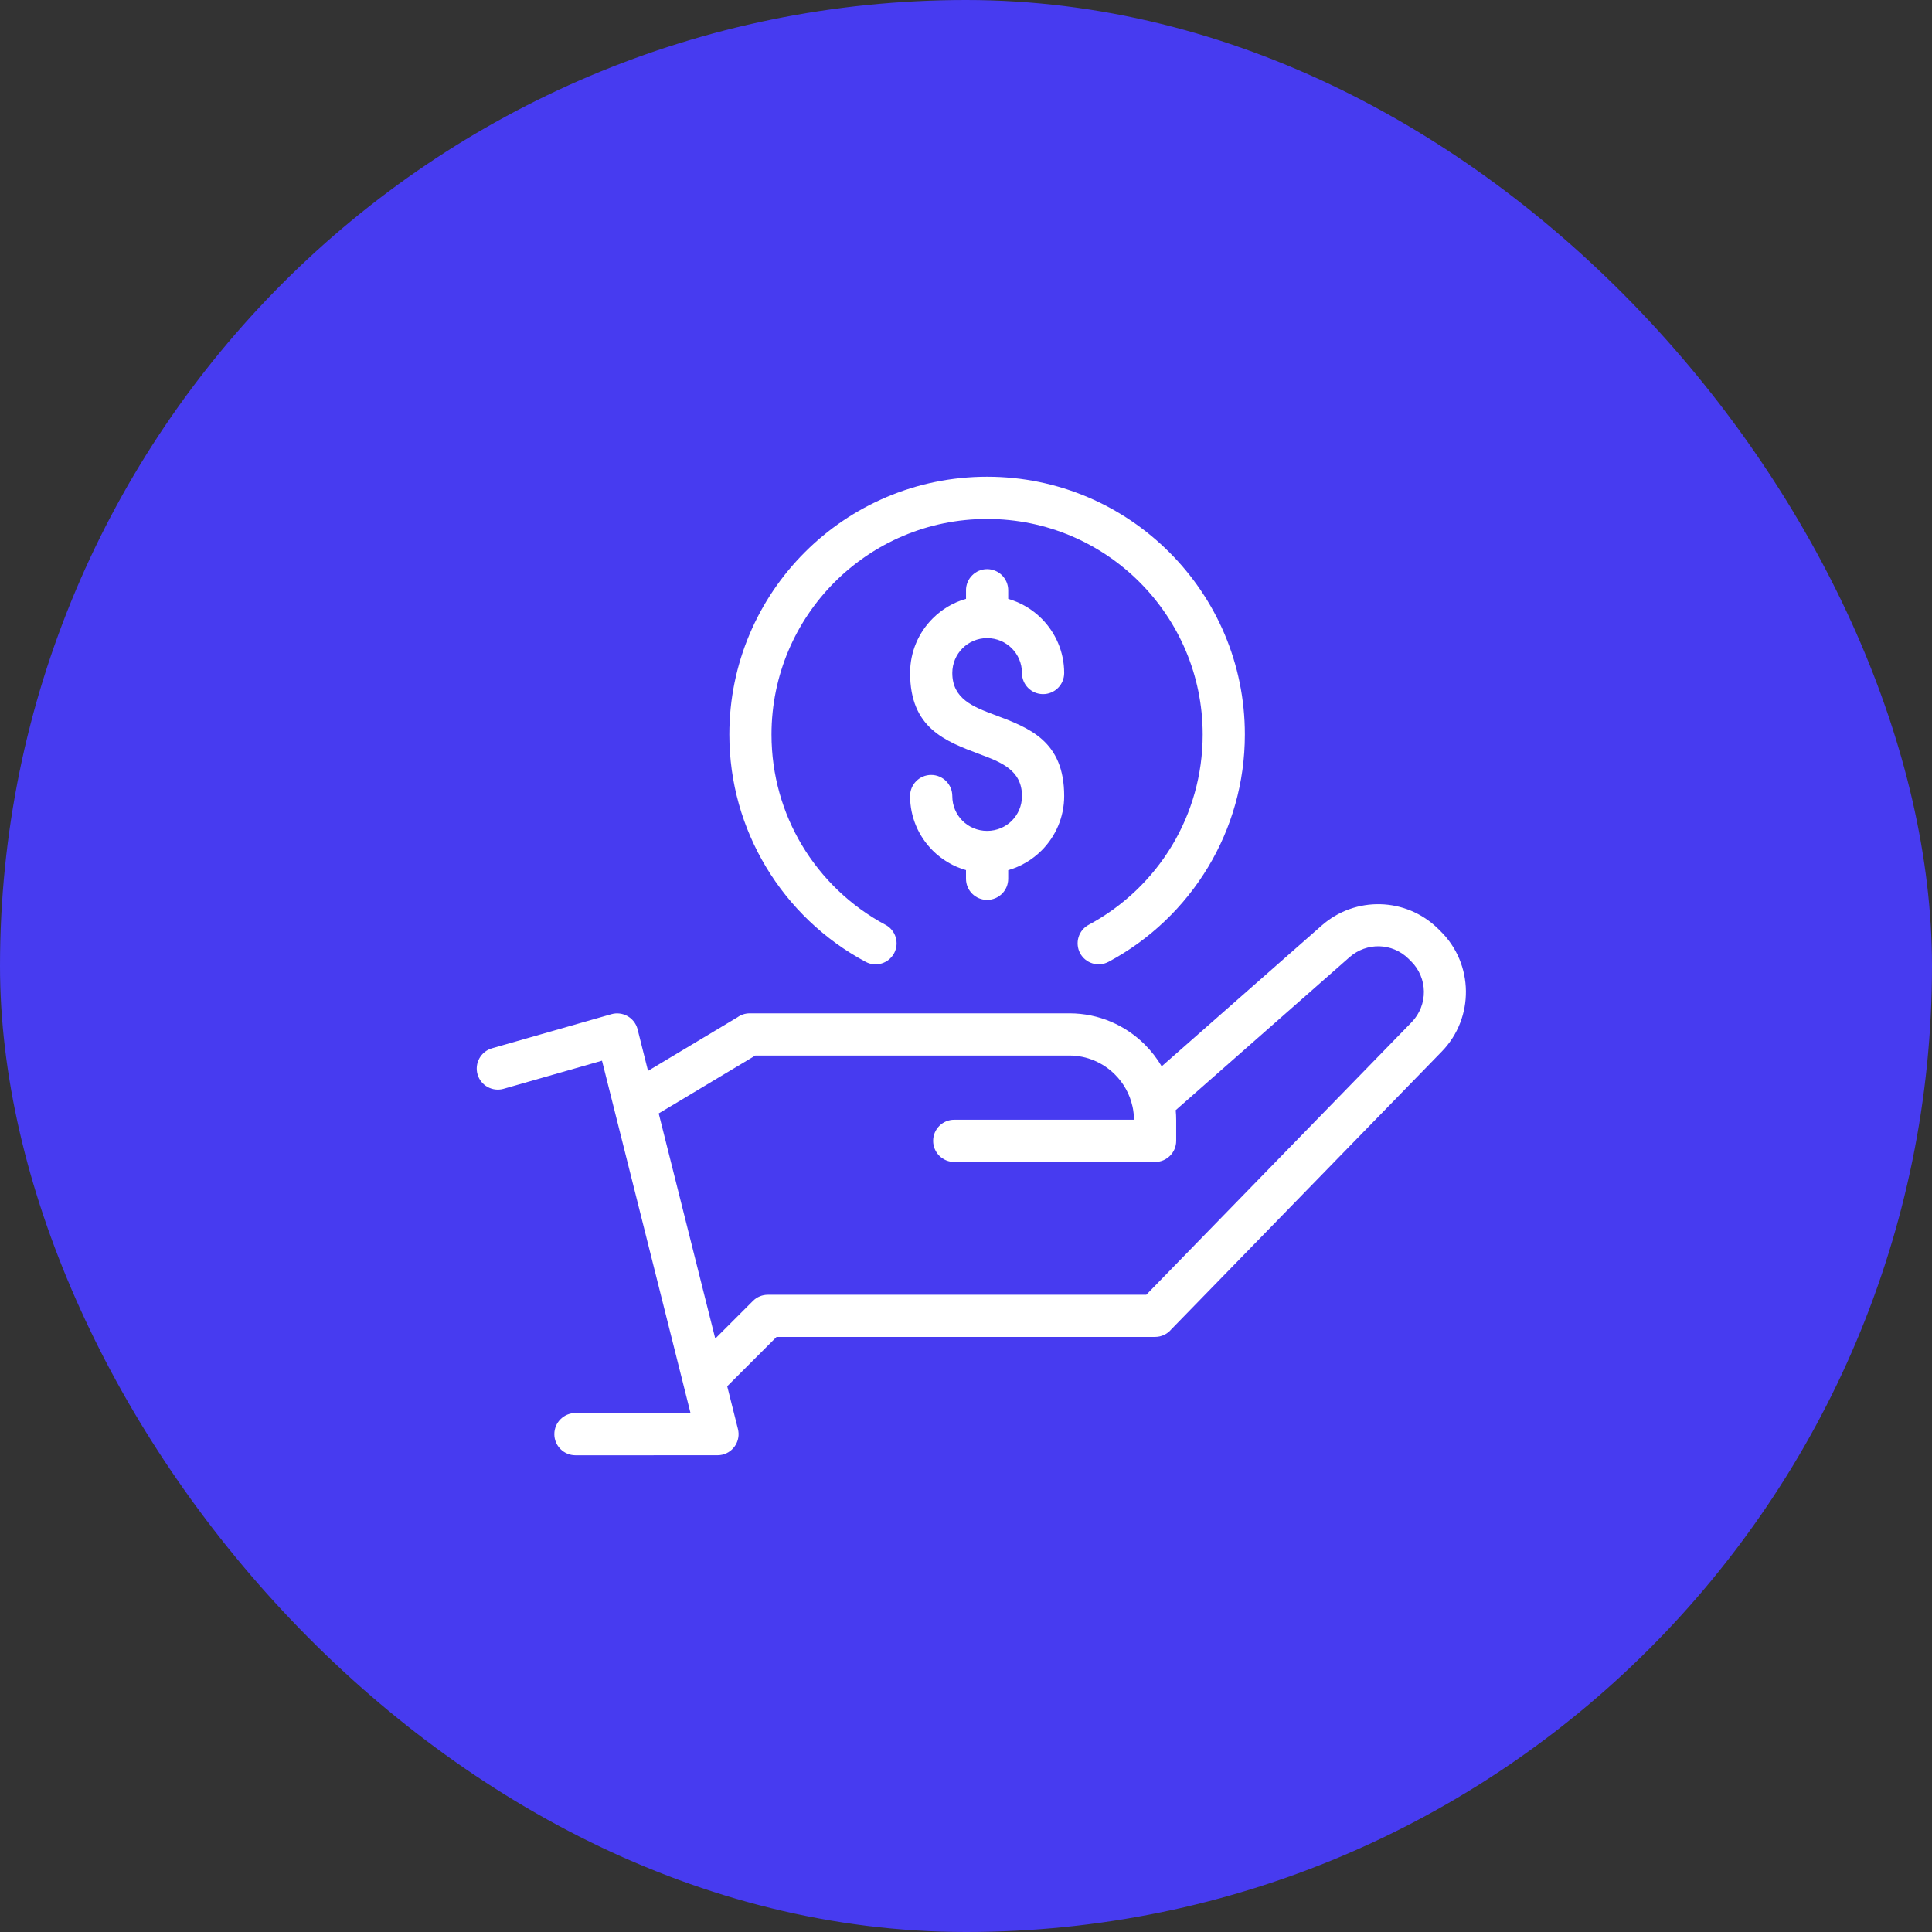
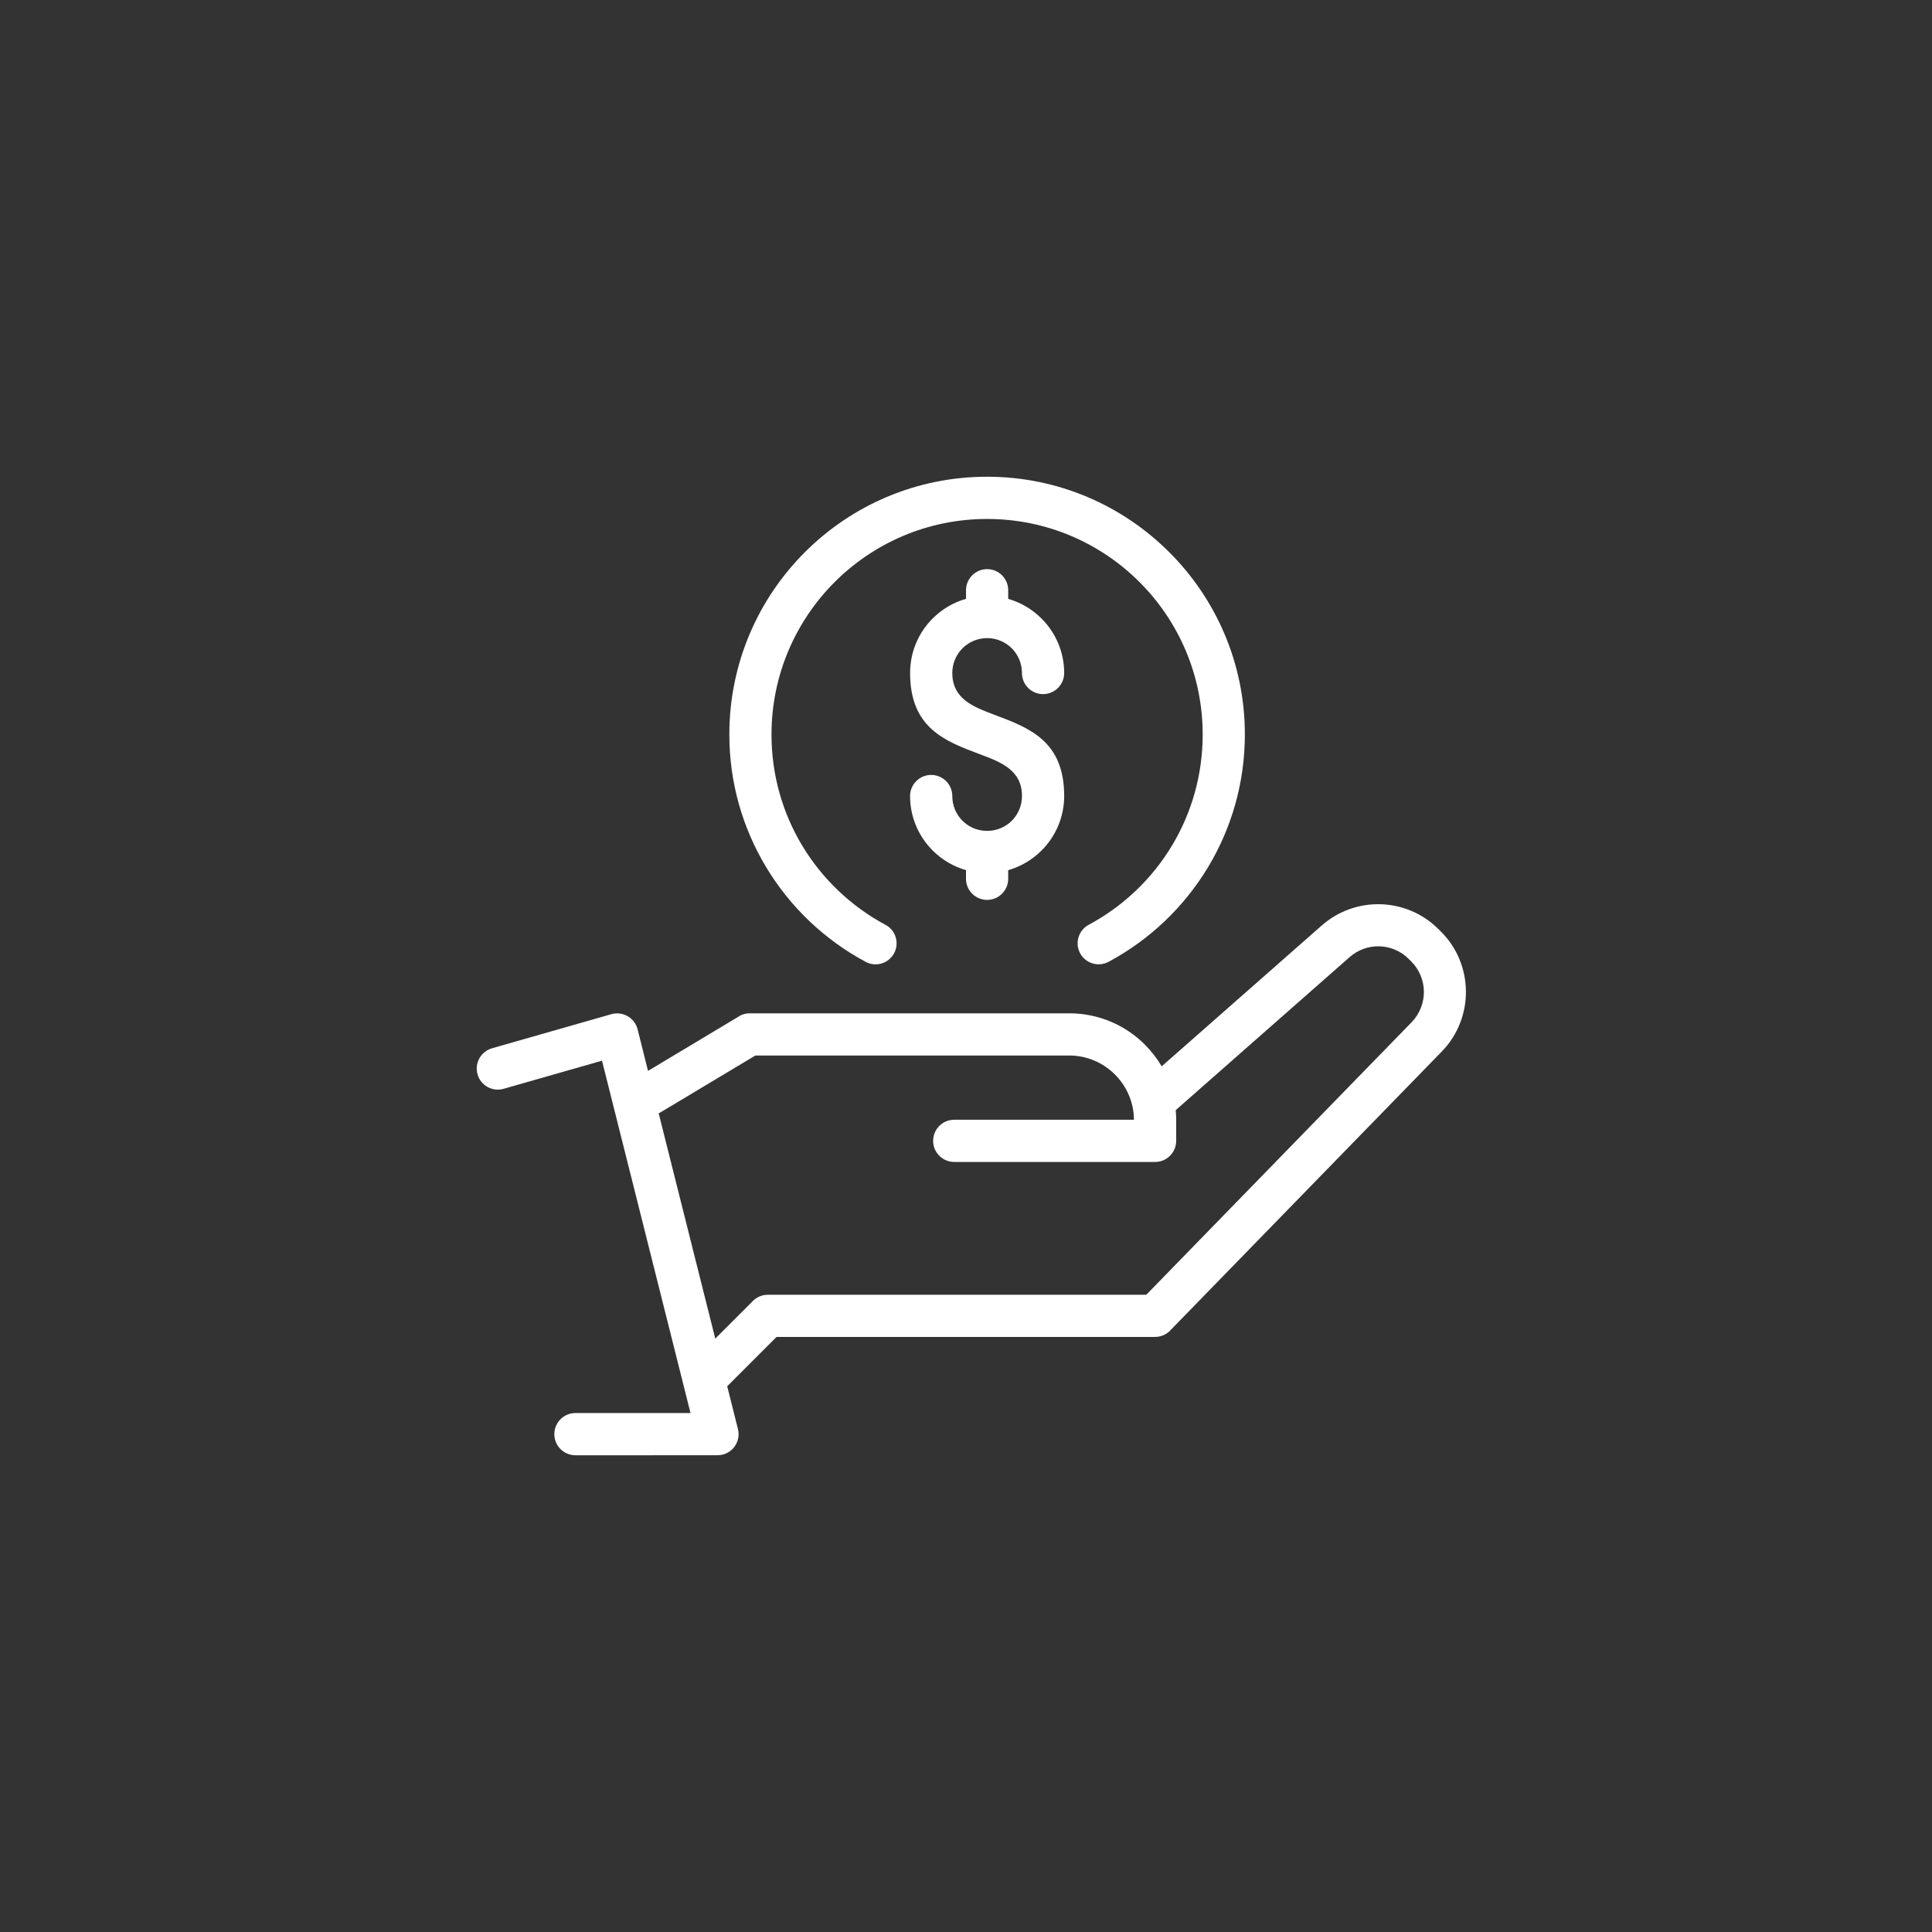
<svg xmlns="http://www.w3.org/2000/svg" width="77" height="77" viewBox="0 0 77 77" fill="none">
  <rect x="0" y="0" width="77" height="77" fill="#333333" stroke="none" />
-   <rect width="77" height="77" rx="38.5" fill="#473BF0" />
  <path d="M20.07 43.395C19.624 43.521 19.159 43.263 19.032 42.817C18.906 42.371 19.164 41.907 19.61 41.779L24.367 40.42C24.813 40.294 25.277 40.553 25.405 40.998L25.827 42.68L29.391 40.544C29.528 40.444 29.699 40.386 29.882 40.386H42.623C43.797 40.386 44.86 40.865 45.631 41.635C45.888 41.893 46.114 42.184 46.299 42.499L52.681 36.883C53.349 36.297 54.187 36.016 55.017 36.038C55.848 36.06 56.672 36.385 57.309 37.01L57.407 37.107C58.074 37.759 58.414 38.626 58.424 39.495C58.434 40.364 58.115 41.238 57.463 41.908L46.681 52.982C46.528 53.166 46.295 53.283 46.037 53.283H30.95L28.983 55.25L29.411 56.956C29.523 57.405 29.25 57.861 28.801 57.974C28.732 57.99 28.664 57.999 28.598 57.999L22.935 58C22.471 58 22.093 57.624 22.093 57.159C22.093 56.694 22.469 56.317 22.935 56.317H27.52L27.247 55.229L27.23 55.16L23.993 42.274L20.069 43.395H20.07ZM38.5 23.525C38.5 23.061 38.876 22.683 39.341 22.683C39.805 22.683 40.182 23.059 40.182 23.525V23.868C40.69 24.013 41.142 24.285 41.507 24.649L41.511 24.652C42.068 25.211 42.413 25.978 42.413 26.822C42.413 27.286 42.037 27.664 41.571 27.664C41.107 27.664 40.73 27.288 40.73 26.822C40.73 26.436 40.575 26.089 40.326 25.84C40.074 25.587 39.726 25.432 39.341 25.432C38.958 25.432 38.609 25.588 38.36 25.838C38.109 26.089 37.954 26.438 37.954 26.821C37.954 27.857 38.795 28.173 39.635 28.489C41.024 29.009 42.413 29.53 42.413 31.727C42.413 32.572 42.068 33.339 41.513 33.895C41.146 34.261 40.691 34.535 40.182 34.681V35.024C40.182 35.488 39.807 35.865 39.341 35.865C38.877 35.865 38.5 35.49 38.5 35.024V34.68C37.993 34.535 37.537 34.262 37.173 33.898L37.168 33.893C36.614 33.336 36.271 32.571 36.271 31.727C36.271 31.262 36.647 30.885 37.112 30.885C37.576 30.885 37.954 31.261 37.954 31.727C37.954 32.113 38.108 32.46 38.357 32.709C38.609 32.962 38.958 33.115 39.342 33.115C39.727 33.115 40.077 32.96 40.326 32.711C40.576 32.461 40.731 32.111 40.731 31.727C40.731 30.69 39.89 30.374 39.05 30.059C37.661 29.538 36.272 29.016 36.272 26.821C36.272 25.973 36.615 25.205 37.172 24.649C37.536 24.284 37.991 24.01 38.501 23.867V23.523L38.5 23.525ZM35.291 36.858C35.698 37.075 35.853 37.584 35.635 37.991C35.418 38.398 34.91 38.554 34.502 38.335C32.859 37.456 31.481 36.141 30.526 34.546C29.6 33.002 29.068 31.198 29.068 29.273C29.068 26.438 30.218 23.868 32.077 22.009C33.936 20.149 36.504 19 39.341 19C42.176 19 44.744 20.15 46.602 22.009C48.464 23.868 49.614 26.436 49.614 29.273C49.614 31.197 49.082 33.002 48.156 34.546C47.201 36.139 45.824 37.455 44.18 38.334C43.773 38.551 43.264 38.397 43.047 37.99C42.83 37.582 42.984 37.074 43.392 36.857C44.767 36.121 45.92 35.02 46.718 33.687C47.489 32.4 47.933 30.89 47.933 29.274C47.933 26.902 46.97 24.753 45.416 23.199C43.863 21.645 41.714 20.683 39.34 20.683C36.967 20.683 34.819 21.645 33.265 23.199C31.711 24.753 30.748 26.903 30.748 29.274C30.748 30.89 31.192 32.4 31.963 33.687C32.763 35.022 33.916 36.123 35.289 36.858H35.291ZM26.254 44.38L28.507 53.35L30.008 51.849C30.172 51.685 30.387 51.603 30.602 51.603H45.685L56.261 40.74C56.591 40.399 56.754 39.955 56.749 39.516C56.744 39.077 56.57 38.637 56.231 38.304L56.132 38.207C55.809 37.89 55.393 37.726 54.975 37.715C54.557 37.703 54.13 37.847 53.788 38.147L46.858 44.245C46.871 44.376 46.877 44.51 46.877 44.645V45.469C46.877 45.933 46.501 46.31 46.036 46.31H38.032C37.568 46.31 37.19 45.934 37.19 45.469C37.19 45.005 37.566 44.627 38.032 44.627H45.194C45.193 44.448 45.174 44.274 45.138 44.106L45.132 44.086V44.084C45.024 43.599 44.778 43.165 44.437 42.825C43.971 42.358 43.327 42.068 42.618 42.068H30.104L26.249 44.378L26.254 44.38Z" fill="white" />
</svg>